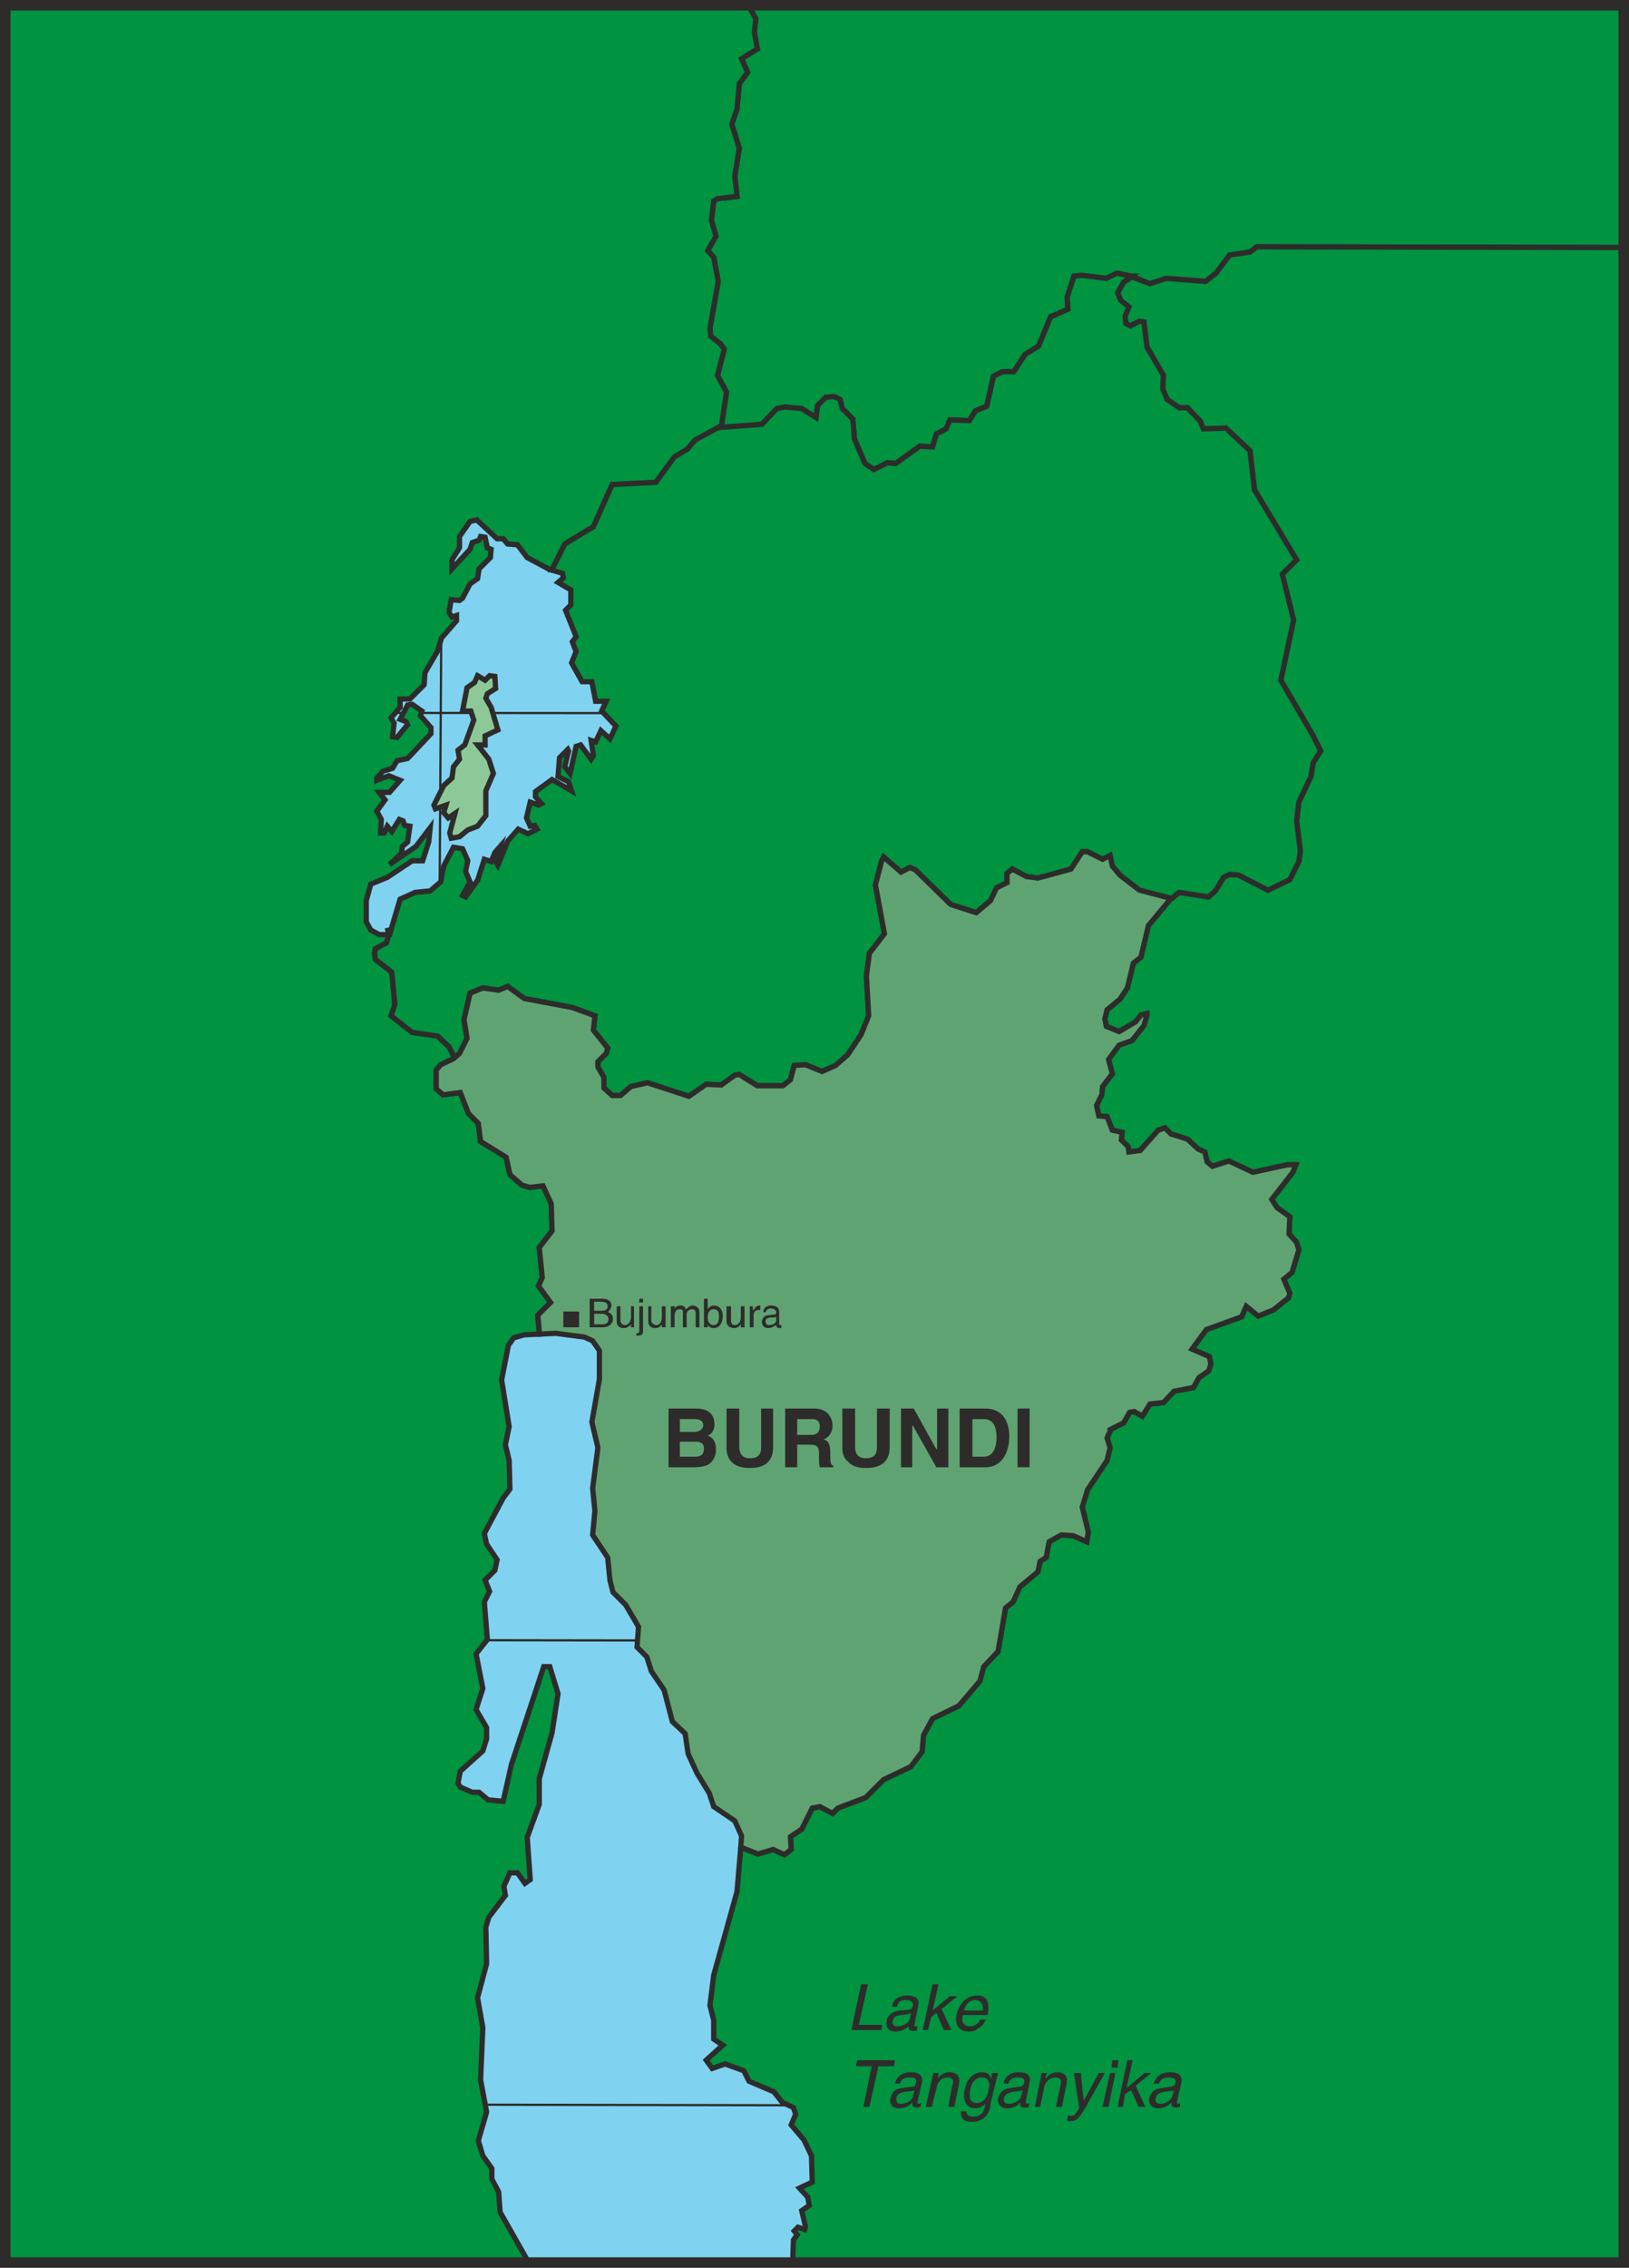
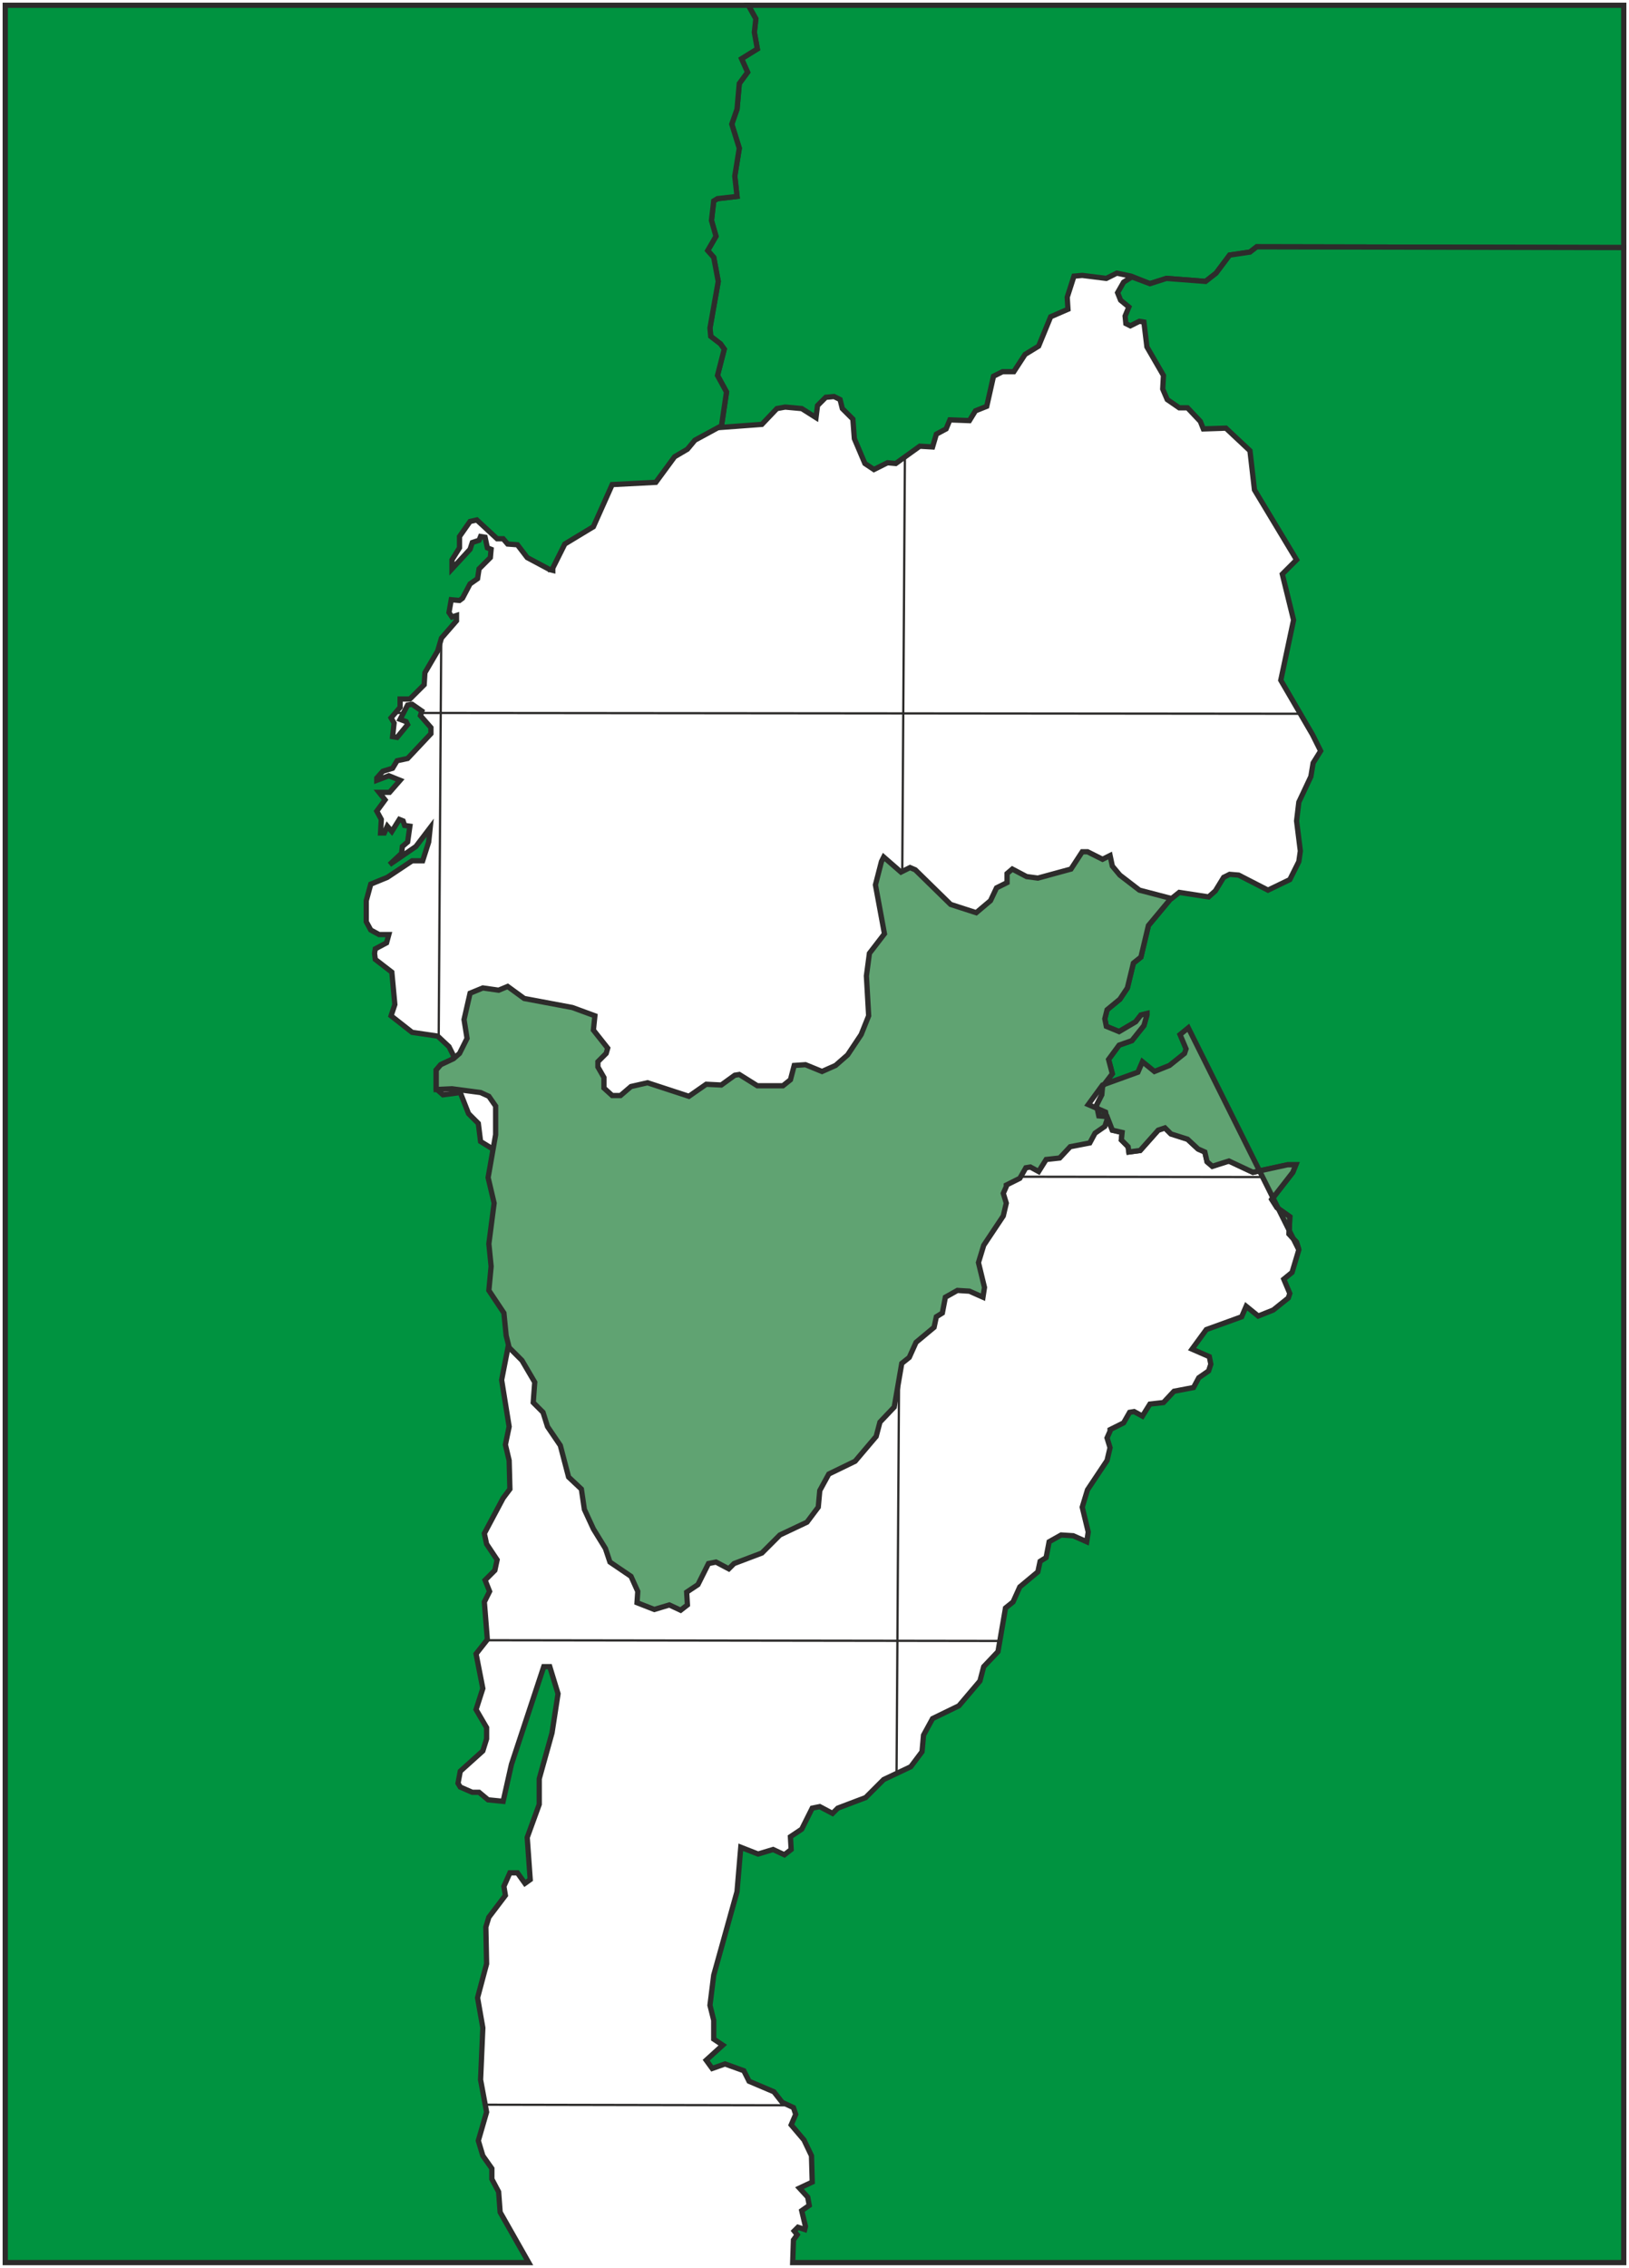
<svg xmlns="http://www.w3.org/2000/svg" width="207.936" height="289.344" viewBox="0 0 155.952 217.008">
-   <path d="M375.11 528.945v-216H220.166v216z" style="fill:#80d2f1" transform="translate(-219.662 -312.44)" />
  <path d="m375.11 469.545-154.944-.216m0 44.424 154.944.288m-154.944-89.136 154.944.216m-154.944-44.496 154.944.144M220.166 336.2l154.944.073m-112.824-23.328-1.368 216m45.648-216-1.368 216m44.208 0 1.584-216" style="fill:none;stroke:#2d2c2b;stroke-width:.216;stroke-miterlimit:10.433" transform="translate(-219.662 -312.44)" />
  <path d="m291.302 312.945.72 1.296-.144 1.296.288 1.584-1.512.936.576 1.296-.792 1.08-.216 2.448-.504 1.44.72 2.304-.432 2.664.216 1.944-1.872.216-.36.216-.216 1.872.432 1.512-.792 1.368.576.648.432 2.304-.792 4.464.072.792.936.72.36.504-.648 2.52.864 1.584-.504 3.384 3.888-.288 1.44-1.512.792-.144 1.584.144 1.368.864.144-1.152.792-.792.792-.072.576.288.216.864 1.008 1.008.144 1.872 1.008 2.376.864.576 1.296-.648.792.072 2.304-1.656 1.224.072.36-1.224.936-.504.36-.864 1.872.072.576-.936 1.08-.432.648-2.88.864-.432h1.08l1.08-1.656 1.296-.792 1.152-2.808 1.656-.72-.072-1.152.648-2.016.792-.072 2.304.288 1.008-.504 1.368.288 1.8.72 1.584-.504 3.744.288 1.008-.792 1.296-1.728 1.944-.288.648-.504 35.136.072v-23.184z" style="fill:#009340;stroke:#2d2c2b;stroke-width:.504;stroke-miterlimit:10.433" transform="translate(-219.662 -312.44)" />
  <path d="m292.166 317.12-.288-1.583.144-1.296-.72-1.296h-71.136v216h50.112l-2.736-4.824-.144-1.944-.648-1.224v-1.008l-.864-1.224-.432-1.44.792-2.736-.576-3.096.216-4.968-.504-2.88.864-3.24-.072-3.528.288-.936 1.584-2.088-.144-.864.576-1.296h.72l.72 1.008.504-.36-.288-4.032 1.152-3.168v-2.448l1.224-4.392.576-3.744-.792-2.592h-.576l-3.096 9.36-.792 3.528-1.44-.144-.864-.72h-.648l-1.152-.504-.216-.36.216-1.152 2.16-1.944.36-1.152v-1.08l-1.008-1.728.648-2.016-.648-3.312 1.08-1.368-.288-3.6.504-1.008-.432-1.08.936-.936.216-1.008-1.008-1.512-.216-1.008 1.8-3.384.648-.864-.072-2.736-.36-1.512.36-1.728-.72-4.464.648-3.312.504-.72 1.008-.288 1.512-.072v-.072l-.072-.216-.144-1.512 1.224-1.224-1.152-1.584.36-.792-.288-2.88 1.224-1.584-.072-2.592-.792-1.728-1.296.144-.72-.216-1.152-1.008-.36-1.656-2.448-1.512-.216-1.728-.936-.936-.792-2.016-1.656.216-.648-.576v-1.8l.432-.504 1.224-.576v-.288l-.432-.864-1.08-1.008-2.448-.36-2.016-1.584.36-1.08-.288-3.096-1.584-1.224-.072-.576.072-.432 1.08-.576.216-.792h-.936l-.792-.432-.432-.792v-2.016l.432-1.584 1.584-.648 2.376-1.584h1.008l.576-1.8.144-1.368-1.368 1.8-2.52 1.728 1.152-1.08.072-.648.504-.432.216-1.512-.504-.072-.144-.432-.36-.144-.72 1.152-.432-.504-.288.648h-.36l.072-1.296-.432-.792.792-1.08-.576-.72h1.008l1.008-1.152-1.08-.432-1.152.432v-.216l.576-.648.936-.288.432-.72 1.008-.216 2.232-2.376v-.576l-1.008-1.152.144-.432-.936-.648-.432.072-.72 1.368.576.216.144.288-1.008 1.224-.432-.072.144-1.296-.288-.504.864-1.008v-.792h.936l1.368-1.368.072-1.152 1.224-2.088.36-1.224 1.44-1.656v-.504l-.432.144-.288-.432.216-1.224.792.072.288-.216.72-1.368.72-.504.144-.936 1.08-1.08.072-.792-.36-.144-.216-1.008-.432-.072-.144.36-.648.216-.216.648-1.728 1.872v-.864l.72-1.152v-1.08l1.008-1.44.648-.144 1.944 1.8h.576l.432.504.936.072.936 1.224 2.16 1.152.288.072v-.072h-.072l1.224-2.448 2.736-1.656 1.8-4.032 4.176-.216 1.8-2.448 1.224-.72.72-.864 2.52-1.368v.144l.504-3.384-.864-1.584.648-2.52-.36-.504-.936-.72-.072-.792.792-4.464-.432-2.304-.576-.648.792-1.368-.432-1.512.216-1.872.36-.216 1.872-.216-.216-1.944.432-2.664-.72-2.304.504-1.44.216-2.448.792-1.08-.576-1.296zm-4.176 184.32-.36 2.88.36 1.44v1.8l.864.577-1.584 1.44.576.792 1.224-.432 1.8.648.504 1.008 2.376 1.008.792 1.008 1.08.504.216.648-.432 1.008 1.224 1.44.72 1.512.072 2.52-1.224.576.792.864.144.792-.72.504.36 1.512-.072.288-.648-.216-.36.36.288.36-.36.504-.072 2.16h79.56V336.129l-35.136-.072-.648.504-1.944.288-1.296 1.728-1.008.792-3.744-.288-1.584.504-1.728-.648-.792.504-.576 1.008.288.72.792.648-.36.864.072.72.432.216.864-.432.432.072.288 2.376 1.584 2.736-.072 1.296.432 1.008 1.152.792h.792l1.224 1.296.288.72 2.16-.072 2.304 2.16.432 3.744 4.032 6.696-1.368 1.368 1.08 4.392-1.224 5.76 3.024 5.184.792 1.584-.72 1.152-.216 1.296-1.152 2.448-.216 1.8.36 2.88-.144 1.008-.864 1.728-2.088 1.008-2.808-1.44-.864-.072-.576.288-.792 1.296-.648.576-2.808-.432-.72.576h-.072l-2.16 2.592-.72 3.024-.72.576-.576 2.376-.72 1.08-1.224 1.008-.216.864.144.72 1.224.504 1.584-.936.504-.648.576-.144v.144l-.288 1.008-1.152 1.44-1.224.432-1.008 1.368.36 1.368-.936 1.224-.072.792-.504 1.008.216 1.008.792.072.504 1.296.936.216-.072.72.648.648.072.504 1.08-.144 1.728-1.944.648-.216.576.576 1.584.504 1.008.936.648.288.216.936.504.432 1.584-.504 2.304 1.08 3.312-.72h.792l-.288.72-2.016 2.592.504.792 1.224.864-.072 1.656.72.792.216.72-.648 2.16-.792.648.576 1.368-.144.432-1.44 1.152-1.44.576-1.152-.936-.432 1.008-3.384 1.224-1.368 1.872 1.656.72.144.72-.216.648-.936.648-.504.936-1.872.36-1.008 1.08-1.296.144-.72 1.152-.792-.432-.432.072-.576 1.008-1.296.648v.144l-.288.648.288.936-.288 1.224-1.872 2.808-.504 1.656.576 2.376-.144.936-1.296-.576-1.152-.072-1.152.648-.288 1.512-.576.36-.216 1.008-1.728 1.44-.648 1.44-.72.576-.72 4.176-1.368 1.44-.36 1.368-2.016 2.376-2.52 1.224-.864 1.584-.144 1.584-1.08 1.44-2.592 1.224-1.728 1.728-2.664 1.008-.504.504-1.224-.648-.72.144-1.008 2.016-1.08.72.072 1.224-.648.504-1.08-.504-1.44.432-1.656-.648-.36 4.248z" style="fill:#009340;stroke:#2d2c2b;stroke-width:.504;stroke-miterlimit:10.433" transform="translate(-219.662 -312.44)" />
-   <path d="m272.582 367.017.936.288.072.432-.504.432 1.224.72v1.44l-.504.504 1.008 2.52-.36.504.36.936-.432 1.08 1.008 1.8h.936l.36 1.872h1.008l-.432.936 1.368 1.44-.576 1.224-.864-.792-.504 1.08-.432-.144.216 1.44-.216.36-1.008-1.368-.432.144-.576 2.592-.504-.648.36-1.512-.072-.144-.792.792-.144 1.8 1.008.504.288.864-1.872-1.08-1.584 1.152v.504l.576.648-.288.144-.792-.288-.36 1.512.36.792.432-.072.216.36-.864.432-.936-.432-1.008 1.152-.936 2.304-.216-.36.432-1.44-.504.576-.36.864-.648-.216-.648 2.016-1.152 1.584-.288-.144.72-1.296-.432-1.008.216-1.008-.504-1.152-.864-.144-.936 1.8-.288 1.512-1.008.864-1.44.144-1.44.648-1.008 3.384h-.072l-.144-.648.144.648-.216.792-1.08.576-.072.432.072.576 1.584 1.224.288 3.096-.36 1.08 2.016 1.584 2.448.36 1.08 1.008.432.864v.288l.576-.504.72-1.44-.288-1.8.576-2.52 1.224-.504 1.512.216.864-.36 1.584 1.152 4.608.864 2.16.792-.144 1.368 1.368 1.728-.144.504-.792.792v.504l.576 1.008v1.008l.792.72h.792l1.008-.864 1.584-.36 3.96 1.296 1.656-1.152 1.44.072 1.296-.936.432-.072 1.728 1.08h2.448l.72-.576.36-1.368 1.08-.072 1.584.648 1.296-.576 1.152-1.008 1.296-1.944.72-1.8-.216-3.816.288-2.16 1.44-1.872-.864-4.68.576-2.232.216-.432 1.656 1.44.864-.432.504.216 3.384 3.312 2.448.792 1.368-1.152.576-1.224 1.008-.504v-.864l.504-.432 1.368.72 1.08.144 3.168-.864 1.08-1.656h.504l1.44.72.72-.36.216 1.008.72.864 1.872 1.44 3.024.792h.072l.72-.576 2.808.432.648-.576.792-1.296.576-.288.864.072 2.808 1.44 2.088-1.008.864-1.728.144-1.008-.36-2.88.216-1.8 1.152-2.448.216-1.296.72-1.152-.792-1.584-3.024-5.184 1.224-5.76-1.08-4.392 1.368-1.368-4.032-6.696-.432-3.744-2.304-2.16-2.16.072-.288-.72-1.224-1.296h-.792l-1.152-.792-.432-1.008.072-1.296-1.584-2.736-.288-2.376-.432-.072-.864.432-.432-.216-.072-.72.36-.864-.792-.648-.288-.72.576-1.008.792-.576h-.072l-1.368-.288-1.008.504-2.304-.288-.792.072-.648 2.016.072 1.152-1.656.72-1.152 2.808-1.296.792-1.08 1.656h-1.08l-.864.432-.648 2.88-1.08.432-.576.936-1.872-.072-.36.864-.936.504-.36 1.224-1.224-.072-2.304 1.656-.792-.072-1.296.648-.864-.576-1.008-2.376-.144-1.872-1.008-1.008-.216-.864-.576-.288-.792.072-.792.792-.144 1.152-1.368-.864-1.584-.144-.792.144-1.44 1.512-3.888.288v-.144l-2.52 1.368-.72.864-1.224.72-1.8 2.448-4.176.216-1.8 4.032-2.736 1.656-1.224 2.448h.072z" style="fill:#009340;stroke:#2d2c2b;stroke-width:.504;stroke-miterlimit:10.433" transform="translate(-219.662 -312.44)" />
-   <path d="m344.006 432.033-.216-.72-.72-.792.072-1.656-1.224-.864-.504-.792 2.016-2.592.288-.72h-.792l-3.312.72-2.304-1.08-1.584.504-.504-.432-.216-.936-.648-.288-1.008-.936-1.584-.504-.576-.576-.648.216-1.728 1.944-1.08.144-.072-.504-.648-.648.072-.72-.936-.216-.504-1.296-.792-.072-.216-1.008.504-1.008.072-.792.936-1.224-.36-1.368 1.008-1.368 1.224-.432 1.152-1.44.288-1.008v-.144l-.576.144-.504.648-1.584.936-1.224-.504-.144-.72.216-.864 1.224-1.008.72-1.08.576-2.376.72-.576.72-3.024 2.16-2.592-3.024-.792-1.872-1.44-.72-.864-.216-1.008-.72.36-1.44-.72h-.504l-1.08 1.656-3.168.864-1.08-.144-1.368-.72-.504.432v.864l-1.008.504-.576 1.224-1.368 1.152-2.448-.792-3.384-3.312-.504-.216-.864.432-1.656-1.44-.216.432-.576 2.232.864 4.68-1.44 1.872-.288 2.16.216 3.816-.72 1.8-1.296 1.944-1.152 1.008-1.296.576-1.584-.648-1.08.072-.36 1.368-.72.576h-2.448l-1.728-1.08-.432.072-1.296.936-1.44-.072-1.656 1.152-3.96-1.296-1.584.36-1.008.864h-.792l-.792-.72v-1.008l-.576-1.008v-.504l.792-.792.144-.504-1.368-1.728.144-1.368-2.16-.792-4.608-.864-1.584-1.152-.864.36-1.512-.216-1.224.504-.576 2.52.288 1.8-.72 1.44-.576.504-1.224.576-.432.504v1.8l.648.576 1.656-.216.792 2.016.936.936.216 1.728 2.448 1.512.36 1.656 1.152 1.008.72.216 1.296-.144.792 1.728.072 2.592-1.224 1.584.288 2.88-.36.792 1.152 1.584-1.224 1.224.144 1.512.072.216v.072l1.512-.072 2.736.36.792.36.648.936v2.736l-.72 4.104.576 2.448-.504 3.888.216 2.16-.216 2.304 1.44 2.16.216 2.16.288 1.152 1.224 1.224 1.224 2.088-.144 1.944.936.936.432 1.368 1.224 1.8.792 3.024 1.224 1.152.288 1.944.864 1.872 1.152 1.872.432 1.296 2.016 1.368.648 1.44-.072 1.08 1.656.648 1.44-.432 1.08.504.648-.504-.072-1.224 1.08-.72 1.008-2.016.72-.144 1.224.648.504-.504 2.664-1.008 1.728-1.728 2.592-1.224 1.08-1.44.144-1.584.864-1.584 2.52-1.224 2.016-2.376.36-1.368 1.368-1.44.72-4.176.72-.576.648-1.44 1.728-1.44.216-1.008.576-.36.288-1.512 1.152-.648 1.152.072 1.296.576.144-.936-.576-2.376.504-1.656 1.872-2.808.288-1.224-.288-.936.288-.648v-.144l1.296-.648.576-1.008.432-.072.792.432.72-1.152 1.296-.144 1.008-1.08 1.872-.36.504-.936.936-.648.216-.648-.144-.72-1.656-.72 1.368-1.872 3.384-1.224.432-1.008 1.152.936 1.44-.576 1.44-1.152.144-.432-.576-1.368.792-.648z" style="fill:#60a372;stroke:#2d2c2b;stroke-width:.504;stroke-miterlimit:10.433" transform="translate(-219.662 -312.44)" />
-   <path d="m262.718 392.145.504-1.872-.648.432-.432-.504.216-.72-1.008.36-.144-.36.936-1.872.792-.72.144-1.08.576-.72-.144-.864.648-.504.864-2.376-.288-.864h-.792l.432-2.232.72-.504.288-.648.72.432.432-.432.504.072.072 1.152-.792.504-.144.432.504.864.648 2.16-1.224.576v.864h-.72l1.08 1.368.432 1.368-.72 1.656v2.376l-.792 1.008-.936.36-.792.648-.792.144z" style="fill:#8dc998;stroke:#2d2c2b;stroke-width:.504;stroke-miterlimit:10.433" transform="translate(-219.662 -312.44)" />
-   <path d="M375.11 528.945v-216H220.166v216z" style="fill:none;stroke:#2d2c2b;stroke-width:1.008;stroke-miterlimit:10.433" transform="translate(-219.662 -312.44)" />
-   <path d="M301.886 506.193h2.232l-.072.504h-2.88l.936-4.392h.648zm3.168-1.728c.144-.792.72-1.08 1.512-1.08.216 0 1.224.072 1.008.936l-.36 1.8c-.072.216 0 .216.072.216h.216l-.072.36c-.144.072-.144.072-.288.072-.504 0-.504-.216-.504-.432-.288.216-.648.504-1.296.504-.576 0-.936-.432-.792-1.008 0-.288.288-.864 1.224-1.008l.936-.072c.072 0 .288-.072.36-.432 0-.288-.144-.504-.72-.504s-.792.36-.792.648zm1.8.576c-.072.072-.216.144-.936.216-.288.072-.72.072-.792.576-.072.288.072.504.432.504.504 0 1.152-.288 1.224-.792zm3.888 1.656h-.72l-.72-1.656-.504.432-.288 1.224h-.504l.936-4.392h.576l-.576 2.52 1.656-1.368h.72l-1.512 1.224zm3.312-1.008c-.072.144-.288.648-.792.864-.144.144-.36.288-.864.288-.936 0-1.368-.72-1.152-1.656.288-1.008.864-1.8 2.016-1.8.864 0 1.224.72.936 1.872h-2.376c-.144.72.144 1.08.72 1.08.504 0 .936-.432.936-.648zm-.288-.864c0-.504-.072-1.008-.792-1.008-.504 0-.936.504-1.008 1.008zm-12.024 4.752h3.6l-.072.576h-1.512l-.864 3.888h-.576l.792-3.888h-1.512zm3.6 2.232c.216-.792.792-1.08 1.584-1.08.288 0 1.152.072 1.008.936l-.432 1.872c0 .144 0 .216.144.216.072 0 .144-.072.216-.072l-.072.36a.544.544 0 0 1-.288.072c-.504 0-.504-.216-.504-.504-.216.288-.648.576-1.296.576-.576 0-.936-.432-.792-.936.072-.288.216-.936 1.152-1.008l1.008-.144c.072 0 .216-.072.288-.36.072-.36-.072-.504-.576-.504-.72 0-.864.288-.936.576zm1.872.648c-.144.072-.216.072-.936.144-.288.072-.72.144-.792.576-.072.36.072.576.432.576.504 0 1.152-.36 1.152-.792zm3.816 1.583h-.576l.36-2.015c.216-.504.072-.792-.504-.792-.288 0-.864.216-1.008 1.08l-.432 1.728h-.576l.72-3.24h.504l-.072.504c.144-.216.576-.576 1.08-.576.504 0 1.152.216.936 1.152zm3.456-.287c0 .504-.288 1.728-1.8 1.728-.432 0-1.152-.144-1.008-1.008h.504c0 .504.504.504.648.504.936 0 1.08-.72 1.152-1.152v-.072c-.216.216-.504.432-.936.432-1.08 0-1.224-1.08-1.008-1.872.144-.864.792-1.584 1.656-1.584.576 0 .792.36.792.576h.072l.072-.504h.576zm-1.296-.072c.288 0 .864-.216 1.08-1.08.144-.576.216-1.368-.576-1.368-.864 0-1.08.792-1.152 1.224-.144.72 0 1.224.648 1.224zm2.52-1.872c.216-.792.792-1.08 1.512-1.08.288 0 1.224.072 1.008.936l-.36 1.872c0 .144.072.216.144.216s.144-.072.216-.072l-.072.36c-.144.072-.216.072-.36.072-.504 0-.504-.216-.432-.504-.288.288-.648.576-1.296.576-.576 0-.936-.432-.864-.936.072-.288.288-.936 1.224-1.008l.936-.144c.072 0 .288-.072.36-.36.072-.36-.144-.504-.648-.504-.576 0-.792.288-.864.576zm1.872.648c-.144.072-.288.072-.936.144-.288.072-.72.144-.864.576-.072.36.072.576.504.576.504 0 1.08-.36 1.152-.792zm3.744 1.583h-.576l.432-2.015c.144-.504 0-.792-.504-.792-.288 0-.936.216-1.08 1.08l-.36 1.728h-.504l.648-3.24h.504l-.144.504h.072a1.309 1.309 0 0 1 1.08-.576c.504 0 1.08.216.864 1.152zm3.528-3.24h.576c-.576 1.08-1.224 2.16-1.8 3.24-.792 1.297-.936 1.369-1.584 1.369-.144 0-.144 0-.216-.072l.072-.504c.072.072.216.072.288.072.36 0 .36-.072.792-.72l-.504-3.384h.648l.288 2.664zm.936 3.24h-.576l.72-3.24h.504zm.288-3.743.072-.72h.576l-.072.72zm3.24 3.743h-.648l-.72-1.583-.576.36-.216 1.224h-.504l.936-4.464h.504l-.576 2.664 1.728-1.44h.648l-1.512 1.224zm.792-2.231c.288-.792.792-1.08 1.656-1.08.216 0 1.152.072 1.008.936l-.432 1.872c0 .144 0 .216.144.216.072 0 .144-.072.144-.072v.36c-.144.072-.288.072-.36.072-.432 0-.504-.216-.432-.504-.288.288-.72.576-1.296.576-.648 0-.936-.432-.864-.936.072-.288.288-.936 1.224-1.008l.936-.144c.144 0 .288-.072.36-.36.072-.36-.144-.504-.648-.504-.648 0-.792.288-.936.576zm1.944.648c-.144.072-.288.072-.936.144-.288.072-.72.144-.792.576-.144.36.072.576.432.576.504 0 1.08-.36 1.152-.792zm-48.384-65.232h2.664c1.44 0 1.728.864 1.728 1.512 0 .72-.432 1.008-.648 1.08.648.216.792.792.792 1.368 0 .432-.144.792-.432 1.152-.288.288-.648.504-1.8.504h-2.304zm1.08 4.608h1.44c.576 0 .864-.216.864-.792 0-.504-.36-.648-.792-.648h-1.512zm0-2.376h1.368c.432 0 .864-.216.864-.648 0-.432-.36-.576-.864-.576h-1.368zm8.928 1.44c0 1.44-.864 2.016-2.232 2.016-.504 0-1.296-.072-1.8-.648-.288-.288-.432-.792-.432-1.296v-3.744h1.224v3.672c0 .792.432 1.08 1.008 1.08.792 0 1.08-.36 1.08-1.008v-3.744h1.152zm1.152-3.672h2.808c1.44 0 1.728 1.152 1.728 1.584 0 .648-.288 1.152-.864 1.368.432.144.648.36.648 1.368 0 .864 0 1.008.288 1.152v.144h-1.296c-.072-.288-.072-.576-.072-1.152 0-.72-.072-1.008-.864-1.008h-1.224v2.16h-1.152zm2.52 2.52c.504 0 .792-.288.792-.792 0-.288-.072-.72-.72-.72h-1.44v1.512zm7.488 1.152c0 1.44-.864 2.016-2.304 2.016-.504 0-1.224-.072-1.728-.648-.36-.288-.504-.792-.504-1.296v-3.744h1.224v3.672c0 .792.432 1.08 1.008 1.08.792 0 1.08-.36 1.08-1.008v-3.744h1.224zm4.536-3.672h1.08v5.616h-1.152l-2.232-3.96h-.072v3.96h-1.08v-5.616h1.224l2.16 3.888h.072zm2.16 0h2.448c1.944 0 2.304 1.656 2.304 2.664 0 1.224-.504 2.952-2.304 2.952h-2.448zm1.224 4.608h1.08c.936 0 1.224-.936 1.224-1.872 0-1.584-.792-1.728-1.224-1.728h-1.08zm5.472 1.007h-1.152v-5.615h1.152zm-44.64-14.903v1.512h1.512v-1.512zm2.52-1.224h1.224c.576 0 .864.288.864.648 0 .216-.144.432-.36.648.144 0 .504.144.504.648 0 .432-.36.792-1.008.792h-1.224zm.432 1.152h.648c.36 0 .648-.072.648-.432 0-.288-.216-.432-.648-.432h-.648zm0 1.296h.792c.432 0 .576-.216.576-.504 0-.36-.36-.504-.648-.504h-.72zm3.528.288v-.288c-.216.216-.36.36-.72.36-.288 0-.648-.144-.648-.648v-1.44h.36v1.368c0 .288.216.432.432.432.36 0 .576-.432.576-.72v-1.08h.288v2.016zm1.152.36c0 .144 0 .432-.504.432h-.144v-.216c.216 0 .288-.072.288-.288v-2.304h.36zm0-2.736h-.36v-.36h.36zm1.8 2.376v-.288c-.144.216-.288.36-.648.36-.288 0-.648-.144-.648-.648v-1.44h.288v1.368c0 .288.288.432.504.432.36 0 .504-.432.504-.72v-1.08h.36v2.016zm.864-2.016h.36v.288c0-.144.216-.36.576-.36s.432.216.504.36c.216-.144.36-.36.648-.36.216 0 .648.144.648.648v1.44h-.36v-1.296c0-.288-.072-.432-.36-.432a.492.492 0 0 0-.504.504v1.224h-.36v-1.44c0-.144 0-.288-.288-.288-.216 0-.504.072-.504.648v1.08h-.36zm3.168 2.016v-2.736h.36v1.008c.144-.216.36-.36.576-.36.576 0 .864.432.864 1.008 0 .504-.216 1.152-.864 1.152-.36 0-.504-.216-.576-.288v.216zm.936-1.728c-.504 0-.576.504-.576.792 0 .576.36.72.576.72.36 0 .504-.36.504-.792 0-.288 0-.72-.504-.72zm2.592 1.728v-.288a.756.756 0 0 1-.648.36c-.288 0-.72-.144-.72-.648v-1.44h.432v1.368c0 .288.144.432.36.432.432 0 .576-.432.576-.72v-1.08h.36v2.016zm1.224 0h-.36v-2.016h.288v.36h.072c.144-.216.288-.432.576-.432h.072v.432h-.144c-.36 0-.504.216-.504.504zm.936-1.44c0-.432.288-.648.792-.648.144 0 .72.072.72.576v1.152c0 .144.072.144.144.144h.072v.216c0 .072-.072.072-.144.072-.36 0-.36-.216-.36-.288-.144.072-.36.288-.792.288a.568.568 0 0 1-.576-.576c0-.144.072-.576.576-.648l.576-.072c.144 0 .216 0 .216-.216s-.216-.36-.504-.36c-.36 0-.432.216-.504.36zm1.224.432c-.072.072-.144.072-.576.072-.216.072-.432.072-.432.36 0 .216.072.36.36.36.36 0 .648-.216.648-.432z" style="fill:#2d2c2b" transform="translate(-219.662 -312.44)" />
+   <path d="m344.006 432.033-.216-.72-.72-.792.072-1.656-1.224-.864-.504-.792 2.016-2.592.288-.72h-.792l-3.312.72-2.304-1.08-1.584.504-.504-.432-.216-.936-.648-.288-1.008-.936-1.584-.504-.576-.576-.648.216-1.728 1.944-1.08.144-.072-.504-.648-.648.072-.72-.936-.216-.504-1.296-.792-.072-.216-1.008.504-1.008.072-.792.936-1.224-.36-1.368 1.008-1.368 1.224-.432 1.152-1.44.288-1.008v-.144l-.576.144-.504.648-1.584.936-1.224-.504-.144-.72.216-.864 1.224-1.008.72-1.08.576-2.376.72-.576.72-3.024 2.16-2.592-3.024-.792-1.872-1.44-.72-.864-.216-1.008-.72.36-1.44-.72h-.504l-1.08 1.656-3.168.864-1.08-.144-1.368-.72-.504.432v.864l-1.008.504-.576 1.224-1.368 1.152-2.448-.792-3.384-3.312-.504-.216-.864.432-1.656-1.44-.216.432-.576 2.232.864 4.68-1.44 1.872-.288 2.16.216 3.816-.72 1.8-1.296 1.944-1.152 1.008-1.296.576-1.584-.648-1.08.072-.36 1.368-.72.576h-2.448l-1.728-1.08-.432.072-1.296.936-1.44-.072-1.656 1.152-3.96-1.296-1.584.36-1.008.864h-.792l-.792-.72v-1.008l-.576-1.008v-.504l.792-.792.144-.504-1.368-1.728.144-1.368-2.16-.792-4.608-.864-1.584-1.152-.864.36-1.512-.216-1.224.504-.576 2.52.288 1.8-.72 1.44-.576.504-1.224.576-.432.504v1.8v.072l1.512-.072 2.736.36.792.36.648.936v2.736l-.72 4.104.576 2.448-.504 3.888.216 2.16-.216 2.304 1.44 2.16.216 2.16.288 1.152 1.224 1.224 1.224 2.088-.144 1.944.936.936.432 1.368 1.224 1.8.792 3.024 1.224 1.152.288 1.944.864 1.872 1.152 1.872.432 1.296 2.016 1.368.648 1.44-.072 1.08 1.656.648 1.44-.432 1.08.504.648-.504-.072-1.224 1.08-.72 1.008-2.016.72-.144 1.224.648.504-.504 2.664-1.008 1.728-1.728 2.592-1.224 1.08-1.44.144-1.584.864-1.584 2.52-1.224 2.016-2.376.36-1.368 1.368-1.44.72-4.176.72-.576.648-1.44 1.728-1.44.216-1.008.576-.36.288-1.512 1.152-.648 1.152.072 1.296.576.144-.936-.576-2.376.504-1.656 1.872-2.808.288-1.224-.288-.936.288-.648v-.144l1.296-.648.576-1.008.432-.072.792.432.72-1.152 1.296-.144 1.008-1.08 1.872-.36.504-.936.936-.648.216-.648-.144-.72-1.656-.72 1.368-1.872 3.384-1.224.432-1.008 1.152.936 1.44-.576 1.44-1.152.144-.432-.576-1.368.792-.648z" style="fill:#60a372;stroke:#2d2c2b;stroke-width:.504;stroke-miterlimit:10.433" transform="translate(-219.662 -312.44)" />
</svg>